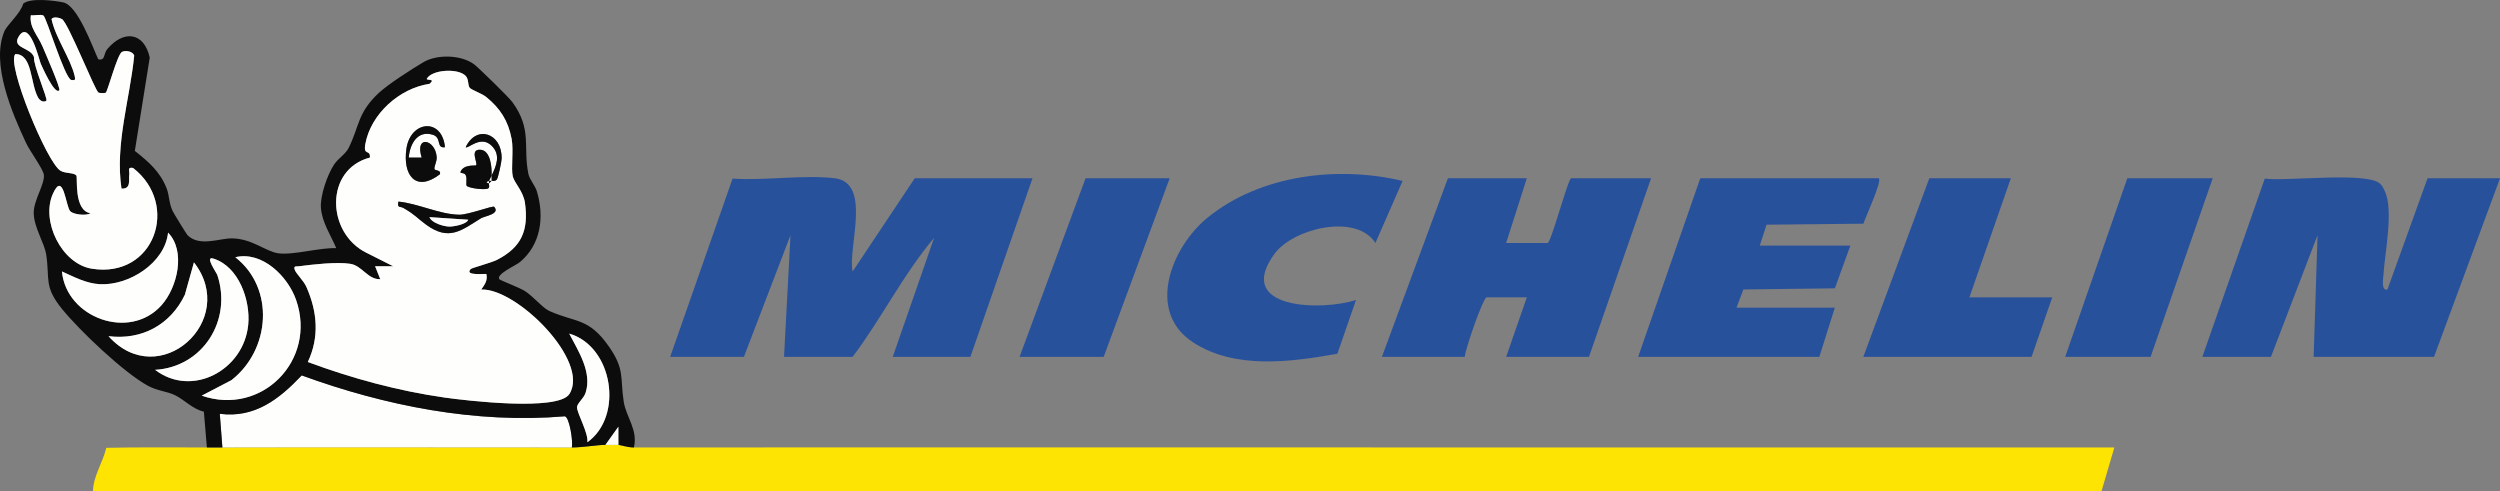
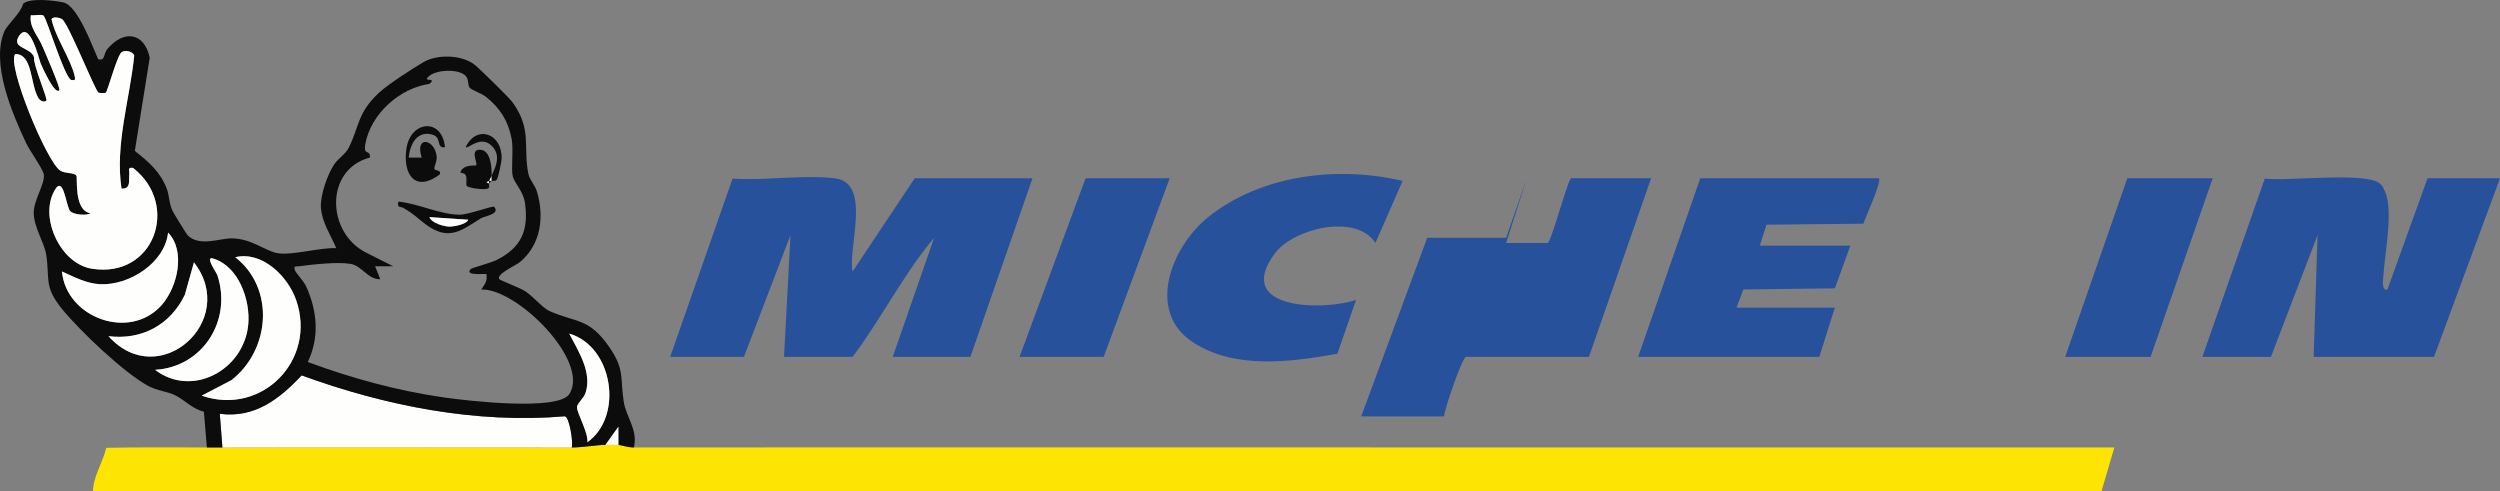
<svg xmlns="http://www.w3.org/2000/svg" id="b" width="650" height="127.779" viewBox="0 0 650 127.779">
  <rect x="0" y="0" width="650" height="127.779" fill="#808080" stroke="none" />
  <defs>
    <style>.d{fill:#fefefd;}.e{fill:#0d0c0c;}.f{fill:#fee402;}.g{fill:#28519b;}</style>
  </defs>
  <g id="c">
    <path class="f" d="M160.782,115.666c.491,0,2.36.674,4.038.673,128.292-.061,256.62.043,384.912.004l-3.362,11.436H24.177c.055-4.01,2.559-7.493,3.459-11.346,8.702-.2,17.445-.059,26.15-.094,1.345-.005,2.692.004,4.038,0,30.269-.088,60.576.015,90.845,0,2.954-.001,6.557-.672,8.748-.673,1.031,0,2.332,0,3.365,0Z" />
    <path class="d" d="M57.824,116.339l-.676-8.752c9.101,1.184,15.459-3.831,21.297-9.985,21.647,7.897,45.301,12.607,68.434,10.63,1.2.287,2.184,6.693,1.79,8.106-30.27.015-60.576-.088-90.845,0Z" />
    <path class="g" d="M174.24,92.787l16.227-46.352c8.36.574,18.359-1.046,26.519-.095,9.843,1.147,3.366,18.092,4.696,24.247l16.15-24.232h30.618l-16.15,46.432h-20.188l10.76-30.954c-8.013,9.487-13.682,20.976-21.191,30.954h-17.833l1.682-31.634-12.113,31.634h-19.178Z" />
    <path class="g" d="M572.613,92.787l16.227-46.352c5.756.756,26.171-1.82,29.893,1.241.68.56.964,1.276,1.324,2.041,2.327,4.942-.015,16.062-.366,21.844-.052.858-.638,4.084,1.03,3.733l10.438-28.94h18.842l-17.16,46.432h-31.291l1.009-31.634-12.113,31.634h-17.833Z" />
-     <path class="g" d="M396.979,46.355l-5.383,16.823h10.767c.894,0,4.832-15.081,6.056-16.823h20.861l-16.15,46.432h-21.534l5.383-15.477h-10.43c-.93,0-5.539,13.349-5.72,15.477h-21.534l17.16-46.432h20.524Z" />
+     <path class="g" d="M396.979,46.355l-5.383,16.823h10.767c.894,0,4.832-15.081,6.056-16.823h20.861l-16.15,46.432h-21.534h-10.43c-.93,0-5.539,13.349-5.72,15.477h-21.534l17.16-46.432h20.524Z" />
    <path class="g" d="M488.497,46.355c.841.855-3.452,10.036-4.009,11.804l-25.188.265-1.757,5.427h23.552l-4.026,11.115-23.795.293-1.788,4.742h25.571l-4.038,12.786h-47.105l16.15-46.432h46.432Z" />
    <path class="g" d="M364.678,47.036l-7.068,16.139c-4.992-7.787-21.334-3.81-26.183,2.752-10.788,14.598,12.395,14.962,21.136,12.059l-4.849,13.992c-12.131,2.146-26.556,4.137-37.487-2.947-12.384-8.026-5.62-24.861,3.761-32.467,13.765-11.16,33.853-13.507,50.69-9.528Z" />
-     <polygon class="g" points="522.817 46.355 512.05 77.309 533.584 77.309 528.2 92.787 484.46 92.787 501.619 46.355 522.817 46.355" />
    <polygon class="g" points="575.305 46.355 559.155 92.787 536.948 92.787 553.098 46.355 575.305 46.355" />
    <polygon class="g" points="304.115 46.355 286.955 92.787 265.085 92.787 282.245 46.355 304.115 46.355" />
    <path class="e" d="M53.786,116.339l-.782-9.315c-2.929-.645-5.021-3.068-7.5-4.274-2.084-1.014-4.582-1.117-6.997-2.424-6.269-3.394-17.822-14.375-22.39-20.005-4.758-5.865-3.135-7.717-4.094-14.075-.48-3.179-3.199-7.046-3.255-10.88-.048-3.286,2.966-7.581,2.631-9.968-.206-1.467-3.669-6.179-4.623-8.224C3.139,29.377-2.399,16.581,1.13,8.166,1.872,6.396,5.372,3.489,6.031.955c1.872-1.585,7.948-.83,10.386-.337,3.787.765,7.519,11.299,9.117,14.78,1.887.495,1.353-1.447,2.373-2.651,4.276-5.046,9.558-4.385,11.027,2.228l-3.877,24.256c3.595,2.85,6.602,5.416,8.296,9.818.691,1.795.562,3.798,1.55,5.853.293.609,3.594,5.982,3.852,6.242,3.056,3.071,8.253.835,11.424.834,5.292-.002,8.844,3.399,12.162,3.876,3.796.546,10.915-1.526,15.088-1.333-1.427-3.393-3.72-6.708-3.991-10.523-.222-3.125,1.698-8.626,3.434-11.231,1.077-1.617,2.975-2.687,3.775-4.3,2.859-5.764,2.265-9.111,7.872-14.334,2.386-2.223,8.645-6.239,11.555-7.959,3.59-2.123,9.848-1.938,13.2.551,1.155.858,9.022,8.563,9.915,9.78,5.233,7.137,2.752,11.683,4.191,18.689.311,1.516,1.732,2.999,2.198,4.531,2.009,6.615,1.086,13.888-4.429,18.44-1.056.871-6.258,3.141-5.321,4.425.217.297,5.307,2.211,6.672,3.092,2.138,1.379,4.678,4.434,6.287,5.153,7.02,3.138,10.281,1.704,15.576,9.322,4.157,5.979,2.824,8.033,3.818,14.351.611,3.881,3.747,7.327,2.636,11.832-1.678,0-3.547-.673-4.038-.673l-.007-4.71-3.358,4.71c-2.191,0-5.794.671-8.748.673.394-1.413-.59-7.819-1.79-8.106-23.133,1.977-46.787-2.733-68.434-10.63-5.839,6.154-12.196,11.168-21.297,9.985l.676,8.752c-1.345.004-2.692-.005-4.038,0ZM11.3,4.052c-.655-.411-2.362.044-3.275-.091-.47,3.125,1.846,5.291,3.019,8.086.562,1.34,4.793,10.971,4.382,11.425-1.215,1.344-4.527-6.236-4.836-6.933-.388-.874-2.803-11.411-5.611-7.218-2.206,3.295,3.081,2.914,3.88,5.584-.302,1.835,3.62,10.848,3.203,11.258-.5.491-1.612.223-2.187-.845-2.043-3.791-1.417-11.261-5.881-11.262-2.412,2.471,8.18,28.193,11.724,30.328,1.332.802,3.52.43,4.146,1.271.353.474-.732,9.034,3.639,9.786-1.066.747-4.392.327-5.222-.499-1.199-1.193-1.764-10.721-4.528-4.546-3.168,7.078,2.248,18.207,10.129,19.467,16.267,2.6,22.977-16.65,10.719-26.195-1.586-.287-.862.718-.979,1.687-.193,1.598.497,3.799-2.036,3.687-1.702-11.581,2.142-23.064,3.31-34.568-.319-1.142-2.305-1.477-3.199-.965-1.211.694-3.719,10.293-4.198,10.602-.212.137-1.628.13-1.896-.041-.94-.6-7.868-18.146-9.49-19.107-.59-.35-2.323-.75-2.709.016,1.023,4.87,4.968,10.231,6.029,14.839.238,1.033.033,1.105-.963.96-1.786-.893-6.394-16.24-7.167-16.726ZM122.426,69.917c.253-.252,5.379-1.635,6.754-2.339,6.373-3.261,8.303-7.626,7.316-14.773-.429-3.107-2.739-5.158-3.179-6.964-.48-1.971.253-6.862-.298-9.744-.898-4.703-2.959-7.913-6.614-10.883-1.14-.926-3.926-1.862-4.308-2.421-.529-.774-.178-2.128-1.003-3.035-1.909-2.099-8.79-1.681-10.108.693-.313.564,2.51-.13.678,1.35-7.814,1.149-15.272,7.841-16.681,15.654-.58,3.218,1.327,1.2,1.195,3.508-11.868,3.126-11.295,19.663-.878,24.777l6.932,3.488-4.704.01,1.342,3.354c-3.223.146-4.713-3.503-7.776-3.993-3.494-.559-9.753.159-13.428.64-.673.088-1.463-.196-.995.994.398,1.012,2.284,2.758,3.006,4.399,2.833,6.437,3.408,13.016.349,19.491,11.448,4.252,23.388,7.5,35.526,9.236,5.542.793,29.618,3.64,32.492-.929,5.396-8.58-13.747-27.563-22.93-27.145.907-1.334,1.687-2.257,1.347-4.028-.17-.175-5.964.582-4.038-1.339ZM16.106,70.583c1.132,12.064,17.605,18.097,25.91,8.751,4.124-4.641,6.35-14.073,1.683-18.847-.833,7.9-10.176,13.801-17.732,13.407-3.544-.185-6.731-1.901-9.861-3.311ZM52.445,102.872c15.607,5.395,29.988-9.225,24.543-24.876-2.149-6.176-8.846-12.788-15.807-11.117,10.335,8.084,9.117,24.059-1.004,31.963l-7.733,4.03ZM40.328,96.158c9.591,7.338,23.118.067,24.215-11.788.586-6.334-2.471-15.107-9.087-17.145-2.314-.713.82,3.589,1.063,4.324,3.883,11.747-3.788,23.874-16.191,24.609ZM28.215,87.41c13.113,14.636,33.986-4.085,22.21-19.192l-2.361,8.417c-3.725,7.789-11.182,11.848-19.849,10.775ZM152.715,114.992c9.505-6.808,6.633-24.965-4.718-28.255,2.353,4.523,5.987,10.034,4.264,15.367-.495,1.533-2.21,2.74-2.236,3.783-.038,1.468,3.02,6.741,2.691,9.105Z" />
    <path class="d" d="M160.782,115.666c-1.033,0-2.333,0-3.365,0l3.358-4.71.007,4.71Z" />
-     <path class="d" d="M122.426,69.917c-1.927,1.921,3.868,1.164,4.038,1.339.339,1.771-.441,2.694-1.347,4.028,9.184-.418,28.326,18.565,22.93,27.145-2.874,4.57-26.95,1.722-32.492.929-12.138-1.736-24.078-4.984-35.526-9.236,3.059-6.474,2.484-13.054-.349-19.491-.722-1.641-2.608-3.388-3.006-4.399-.468-1.19.322-.906.995-.994,3.675-.48,9.934-1.199,13.428-.64,3.064.49,4.554,4.139,7.776,3.993l-1.342-3.354,4.704-.01-6.932-3.488c-10.417-5.115-10.99-21.651.878-24.777.132-2.309-1.775-.29-1.195-3.508,1.409-7.813,8.867-14.505,16.681-15.654,1.832-1.48-.991-.786-.678-1.35,1.318-2.373,8.199-2.791,10.108-.693.825.907.474,2.261,1.003,3.035.382.56,3.168,1.495,4.308,2.421,3.655,2.97,5.715,6.18,6.614,10.883.551,2.882-.182,7.773.298,9.744.44,1.806,2.75,3.858,3.179,6.964.987,7.147-.943,11.512-7.316,14.773-1.375.703-6.501,2.086-6.754,2.339ZM115.692,38.276c-.729-7.728-8.967-6.962-10.026.399-.986,6.854,2.412,11.42,8.678,6.66.48-1.239-1.337-.891-1.388-1.403-.085-.841.68-1.926.584-3.142-.365-4.609-5.794-5.793-3.9.179h-3.363c.279-3.463,2.221-7.179,6.257-5.929,2.381.738.814,3.602,3.158,3.237ZM127.808,47.028c.068-.079.966.258,1.403-.414.345-.531,1.2-4.572,1.217-5.377.137-6.624-6.56-8.908-9.349-2.964.616.526,3.893-3.226,6.767-.366,2.422,2.411,1.176,5.248-.038,7.774.107-1.984-.191-6.712-3.023-6.754-2.738-.041-.454,3.521-1.011,4.06-.165.16-3.232-.34-4.039,1.689-.202.509.945.101,1.336.835.513.965-.109,2.626.371,2.902,1.004.577,4.18.938,5.271.662.833-.21.292-1.22.422-1.375.171-.204.443-.404.673-.673ZM128.477,53.76c-.31-.347-6.786,2.105-9.077,2.068-5.134-.084-10.714-2.932-15.814-3.413-.366,1.784.44,1.158,1.322,1.67,3.136,1.82,3.423,2.515,5.829,4.289,6.043,4.456,9.277,1.468,14.338-1.631.925-.567,5.088-1.094,3.402-2.983Z" />
    <path class="d" d="M127.808,47.028c-.027.093-.576-.096-.673,0,.22-.47.457-.896.673-1.346-.023.433.094,1.02,0,1.346Z" />
    <path class="d" d="M127.135,47.701c-1.386-.368-.031-.606,0-.673-.103.102.103.627,0,.673Z" />
    <path class="d" d="M11.3,4.052c.773.485,5.381,15.832,7.167,16.726.997.145,1.201.073.963-.96-1.061-4.608-5.006-9.969-6.029-14.839.386-.766,2.118-.366,2.709-.016,1.623.961,8.551,18.507,9.49,19.107.268.171,1.684.178,1.896.041.479-.309,2.987-9.908,4.198-10.602.894-.512,2.88-.177,3.199.965-1.168,11.504-5.012,22.988-3.31,34.568,2.534.112,1.843-2.089,2.036-3.687.117-.969-.607-1.974.979-1.687,12.259,9.545,5.548,28.795-10.719,26.195-7.881-1.26-13.297-12.389-10.129-19.467,2.764-6.175,3.329,3.353,4.528,4.546.831.827,4.156,1.247,5.222.499-4.371-.752-3.286-9.312-3.639-9.786-.626-.841-2.814-.468-4.146-1.271-3.544-2.136-14.136-27.857-11.724-30.328,4.464.001,3.839,7.471,5.881,11.262.575,1.068,1.687,1.336,2.187.845.417-.41-3.505-9.423-3.203-11.258-.799-2.67-6.086-2.289-3.88-5.584,2.808-4.194,5.223,6.343,5.611,7.218.309.697,3.622,8.277,4.836,6.933.41-.454-3.82-10.084-4.382-11.425-1.173-2.795-3.489-4.961-3.019-8.086.913.135,2.62-.32,3.275.091Z" />
    <path class="d" d="M52.445,102.872l7.733-4.03c10.12-7.904,11.339-23.879,1.004-31.963,6.961-1.671,13.658,4.941,15.807,11.117,5.445,15.651-8.935,30.271-24.543,24.876Z" />
    <path class="d" d="M16.106,70.583c3.131,1.41,6.318,3.126,9.861,3.311,7.556.394,16.899-5.507,17.732-13.407,4.666,4.774,2.441,14.207-1.683,18.847-8.305,9.346-24.778,3.313-25.91-8.751Z" />
    <path class="d" d="M40.328,96.158c12.403-.735,20.073-12.862,16.191-24.609-.243-.735-3.376-5.037-1.063-4.324,6.616,2.038,9.673,10.81,9.087,17.145-1.097,11.856-14.624,19.126-24.215,11.788Z" />
    <path class="d" d="M28.215,87.41c8.668,1.072,16.125-2.986,19.849-10.775l2.361-8.417c11.775,15.108-9.098,33.828-22.21,19.192Z" />
    <path class="d" d="M152.715,114.992c.329-2.364-2.728-7.636-2.691-9.105.027-1.043,1.741-2.25,2.236-3.783,1.723-5.333-1.911-10.844-4.264-15.367,11.352,3.29,14.224,21.446,4.718,28.255Z" />
    <path class="e" d="M115.692,38.276c-2.345.365-.778-2.5-3.158-3.237-4.035-1.25-5.978,2.466-6.257,5.929h3.363c-1.894-5.972,3.535-4.787,3.9-.179.096,1.216-.668,2.301-.584,3.142.052.512,1.868.164,1.388,1.403-6.266,4.76-9.664.194-8.678-6.66,1.059-7.36,9.297-8.127,10.026-.399Z" />
    <path class="e" d="M128.477,53.76c1.686,1.889-2.477,2.416-3.402,2.983-5.06,3.1-8.295,6.087-14.338,1.631-2.406-1.774-2.692-2.47-5.829-4.289-.882-.512-1.688.114-1.322-1.67,5.1.48,10.68,3.328,15.814,3.413,2.291.038,8.767-2.415,9.077-2.068ZM121.748,57.128l-10.09-.673c.609,1.554,3.689,2.419,5.153,2.455,1.052.026,4.473-.547,4.937-1.782Z" />
    <path class="e" d="M127.808,45.682c1.214-2.526,2.46-5.364.038-7.774-2.874-2.86-6.151.892-6.767.366,2.788-5.945,9.486-3.66,9.349,2.964-.017.805-.872,4.846-1.217,5.377-.436.672-1.335.334-1.403.414.094-.326-.023-.913,0-1.346Z" />
    <path class="e" d="M127.808,45.682c-.216.45-.453.876-.673,1.346-.031.067-1.386.305,0,.673-.13.154.411,1.165-.422,1.375-1.091.276-4.266-.085-5.271-.662-.48-.276.142-1.937-.371-2.902-.39-.734-1.538-.327-1.336-.835.807-2.029,3.874-1.529,4.039-1.689.557-.538-1.727-4.1,1.011-4.06,2.832.042,3.13,4.77,3.023,6.754Z" />
    <path class="e" d="M127.135,47.701c.103-.046-.103-.571,0-.673.097-.096.646.093.673,0-.23.269-.502.469-.673.673Z" />
    <path class="d" d="M121.748,57.128c-.464,1.235-3.885,1.808-4.937,1.782-1.464-.036-4.544-.901-5.153-2.455l10.09.673Z" />
  </g>
</svg>